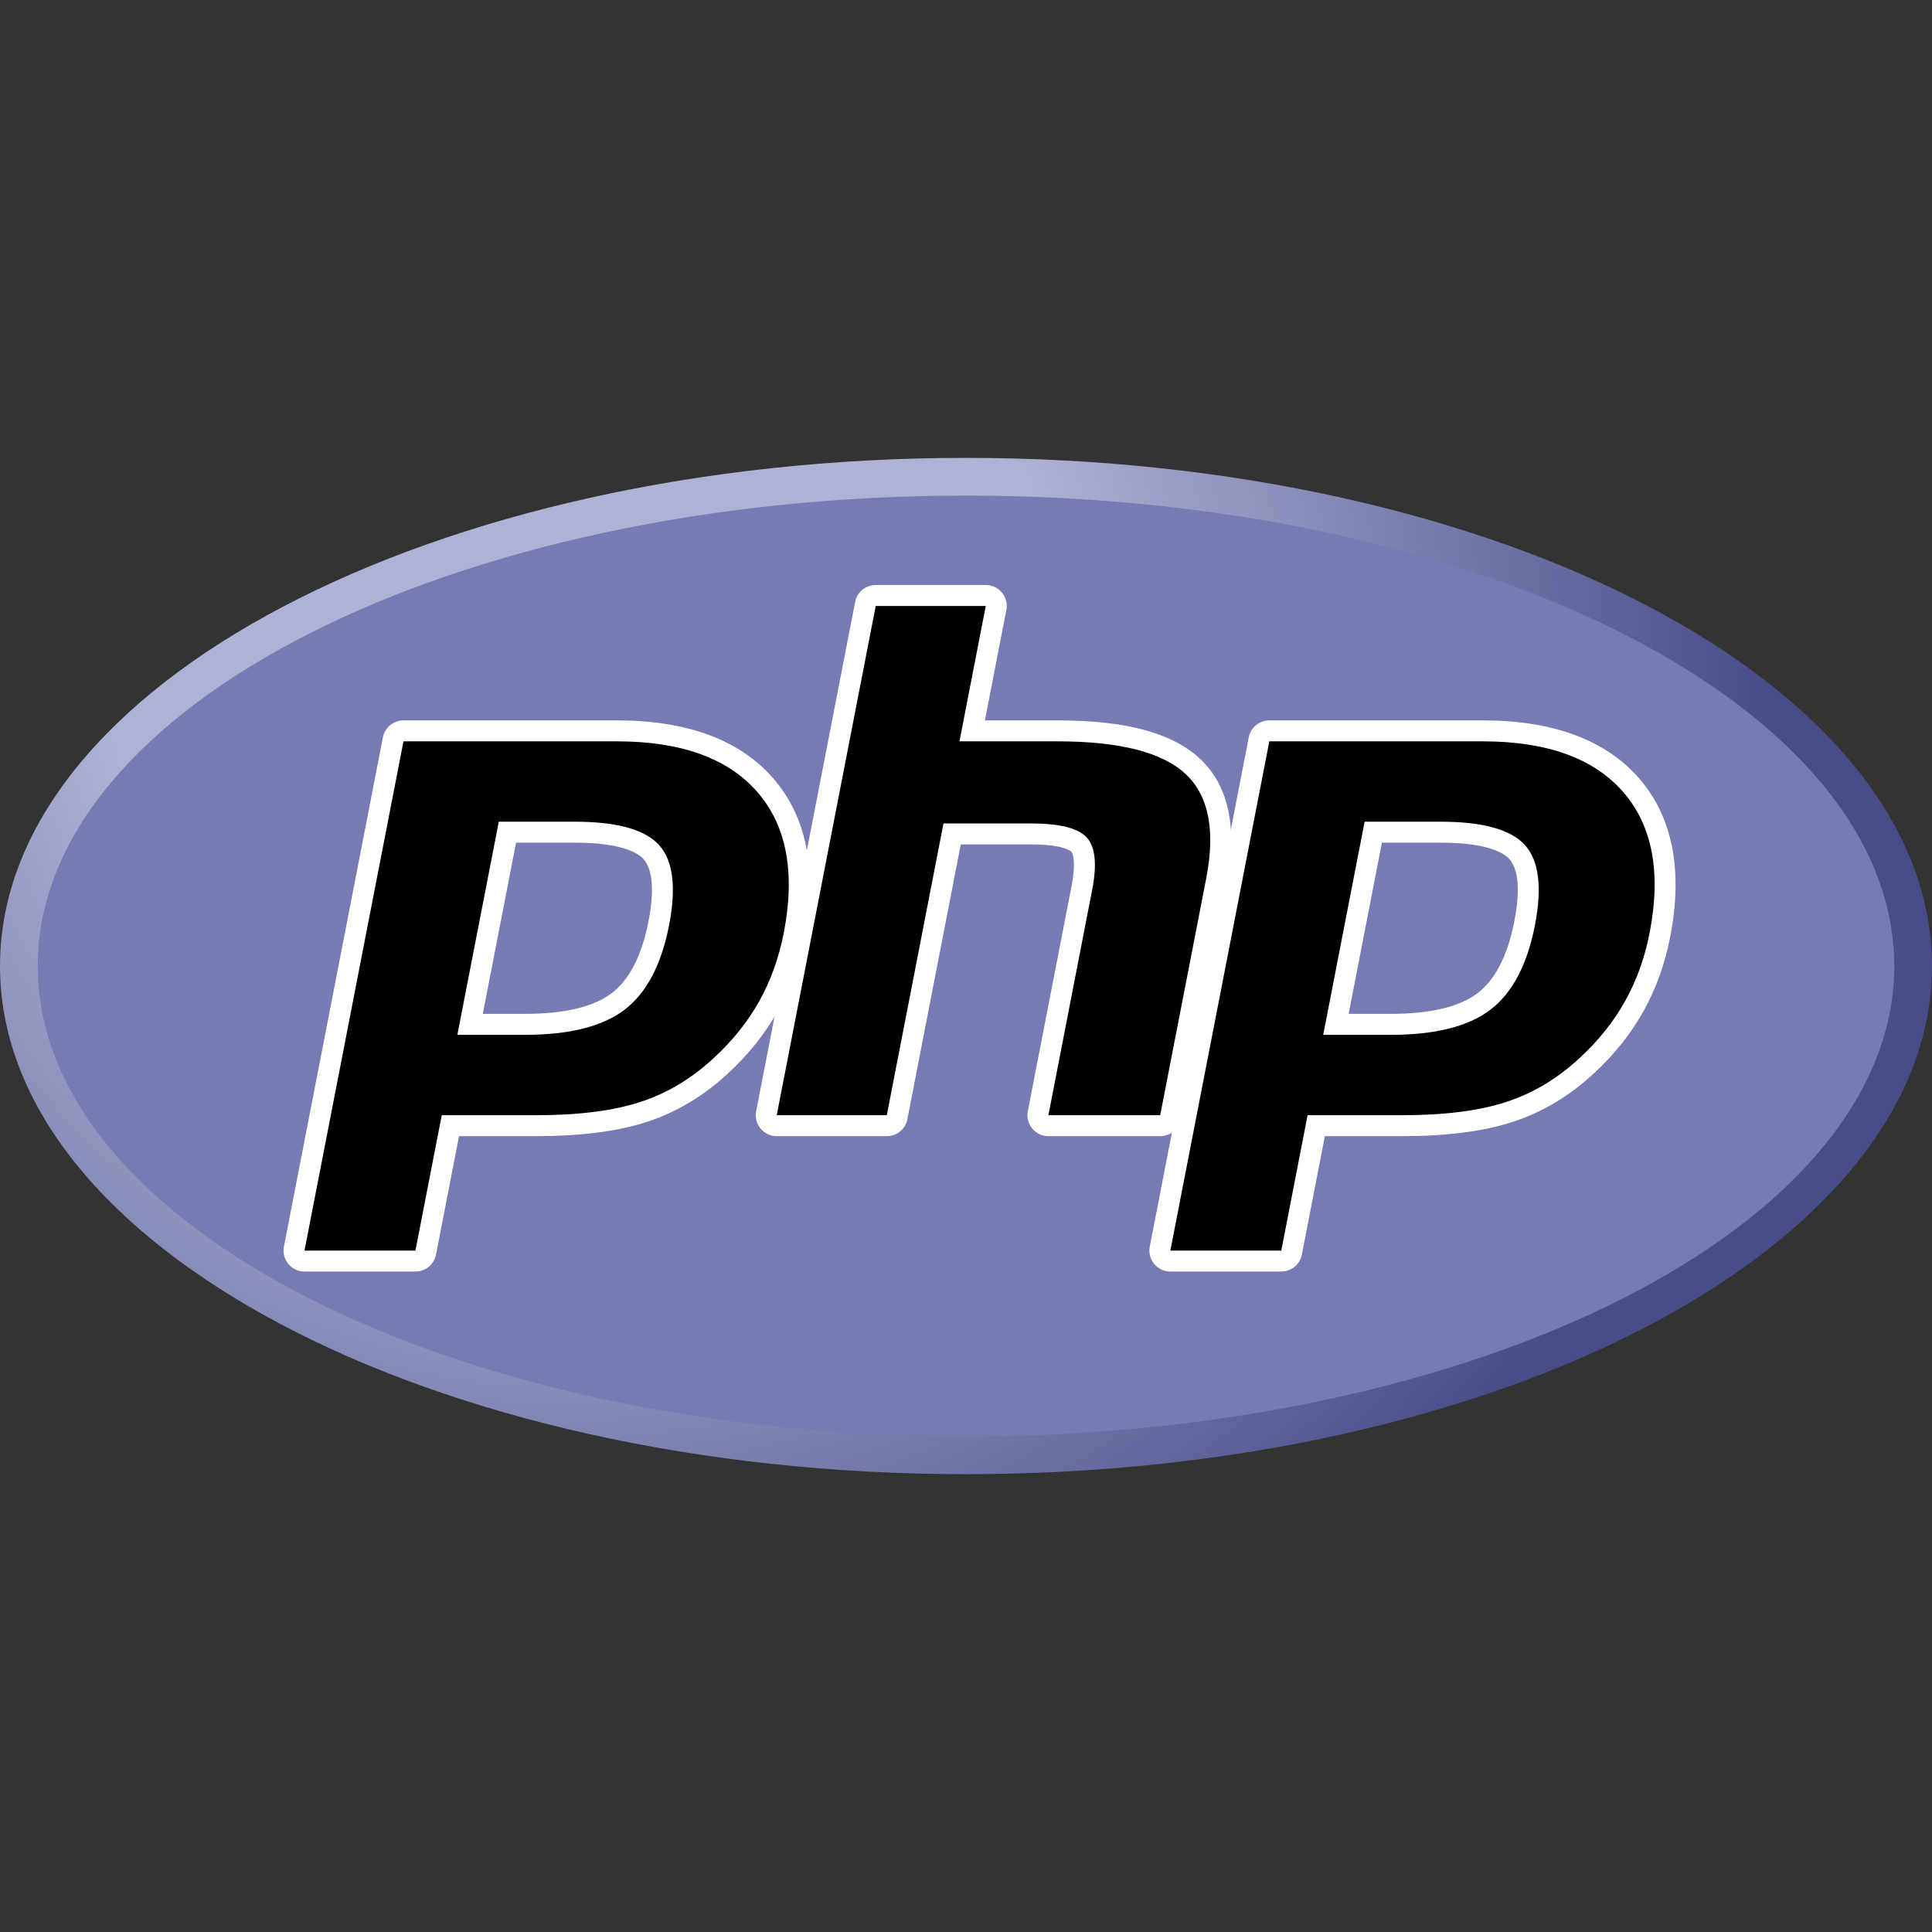
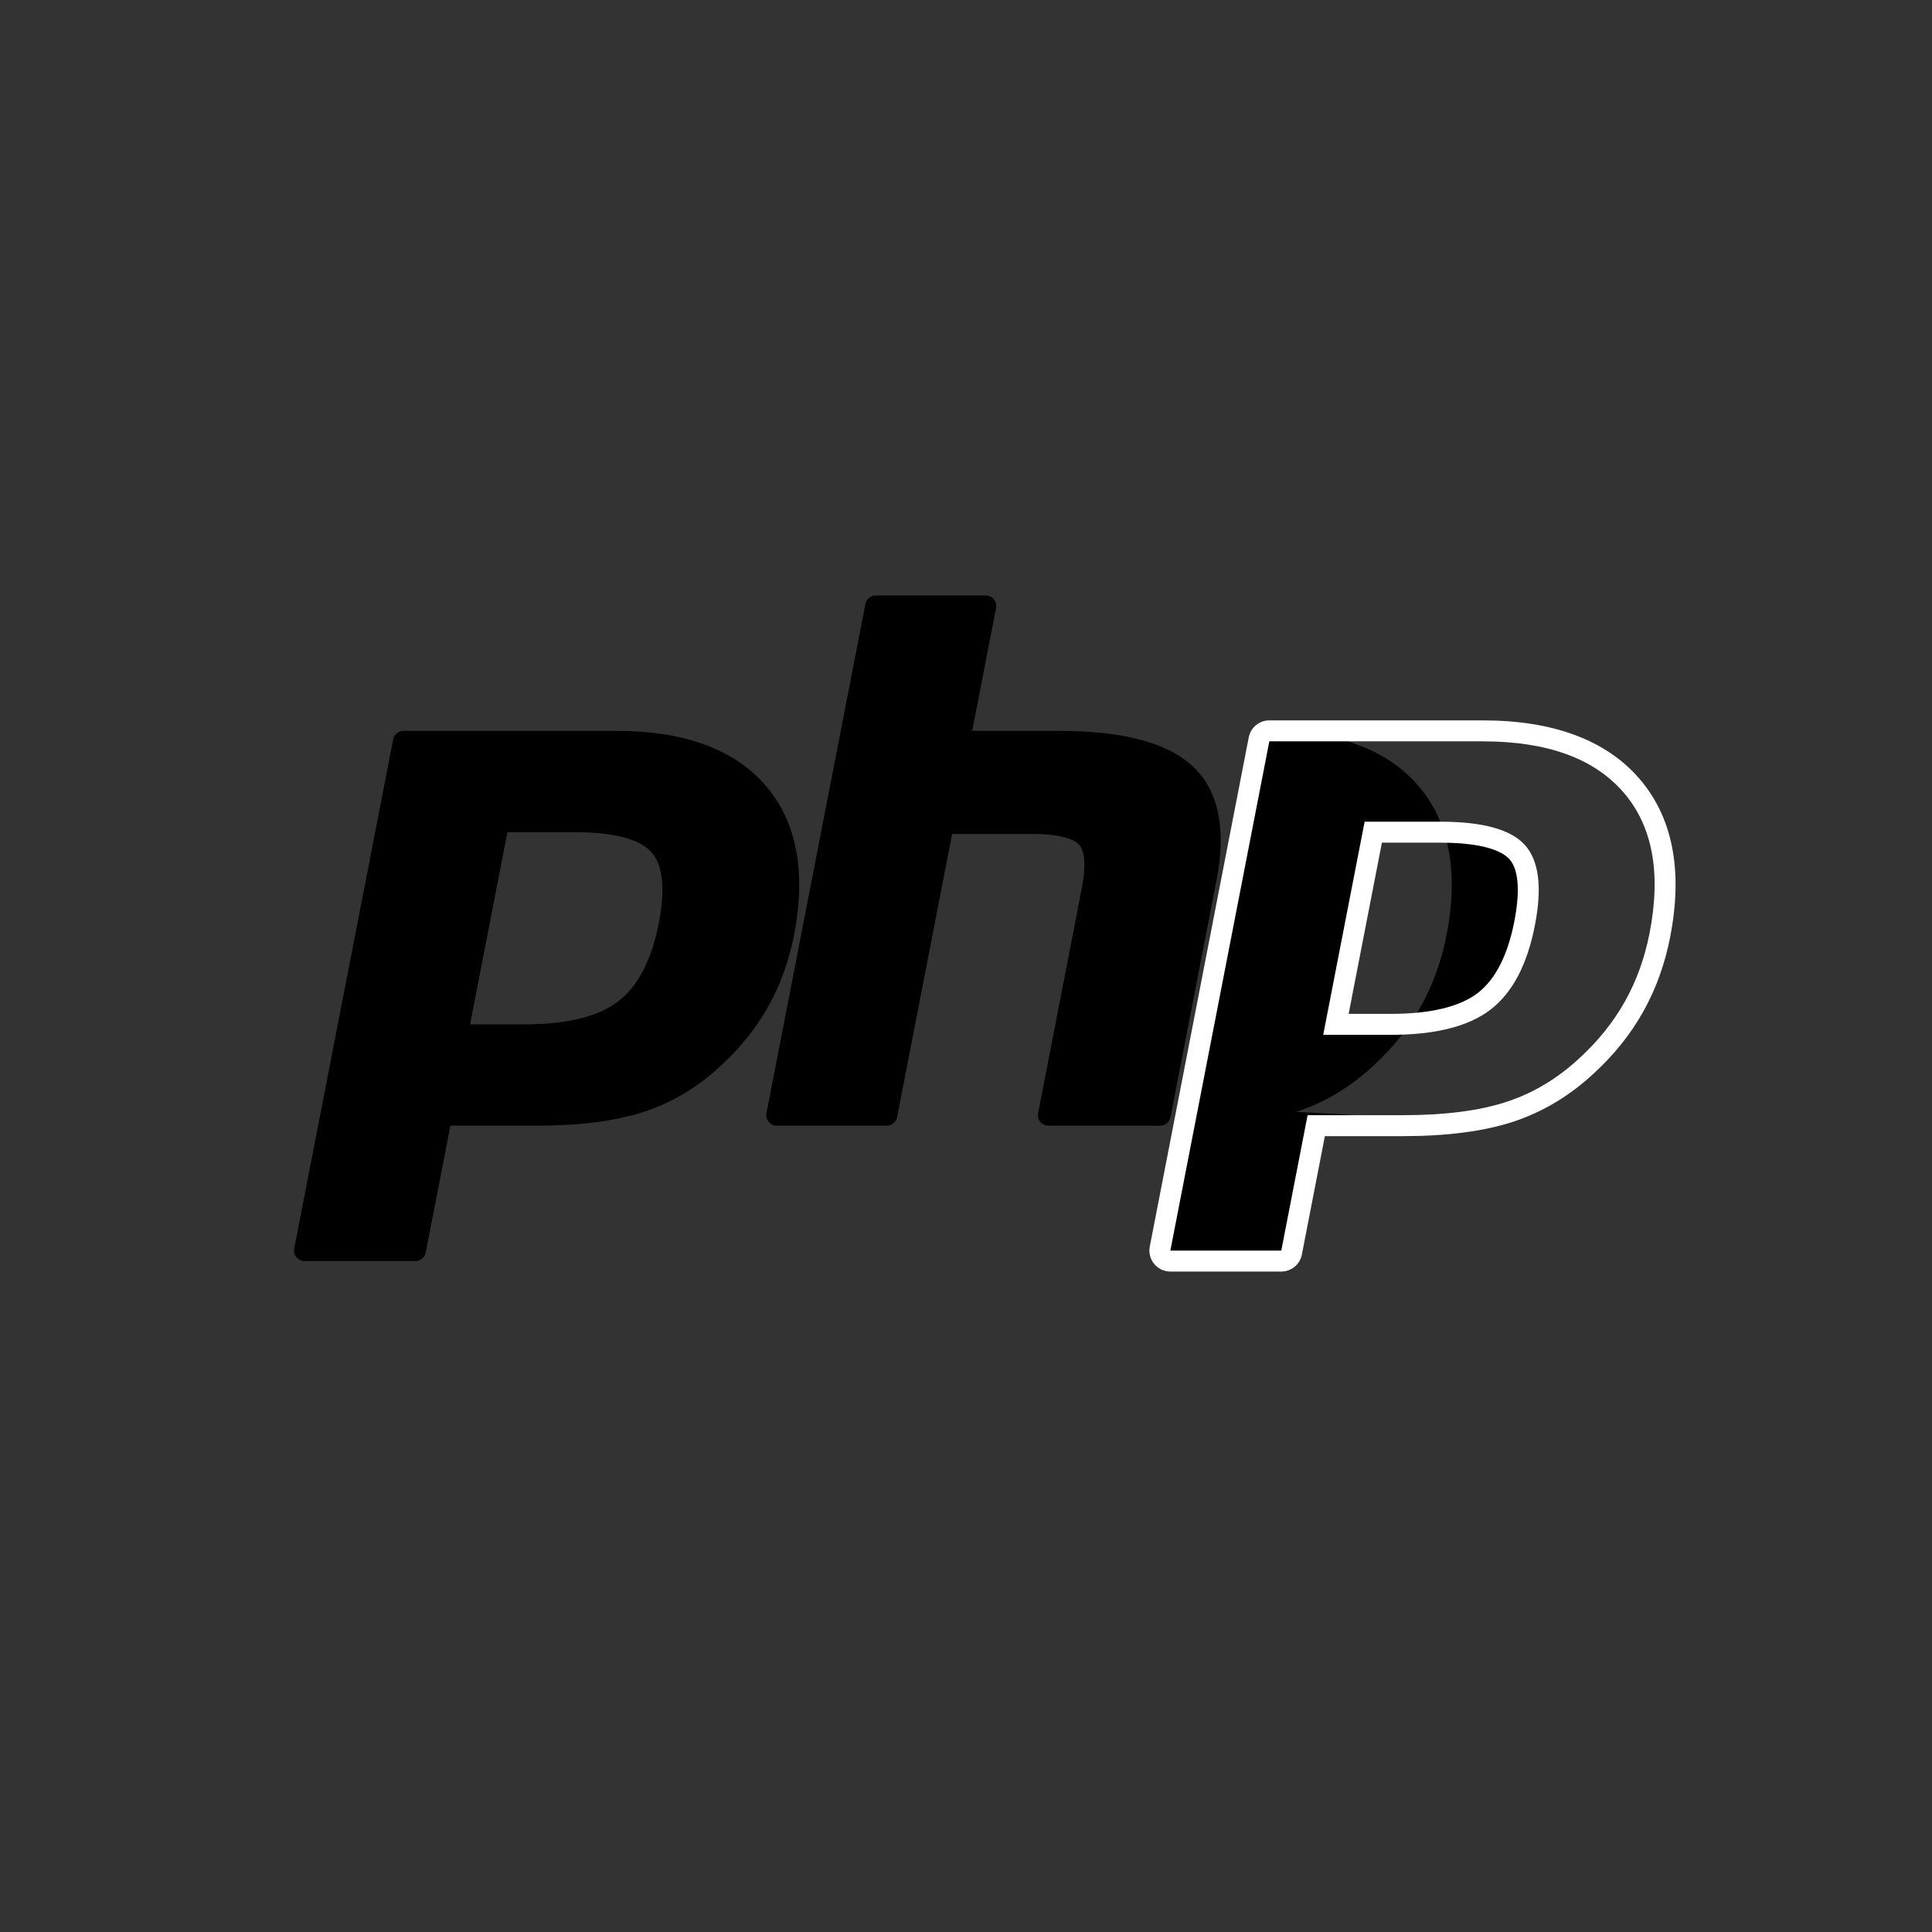
<svg xmlns="http://www.w3.org/2000/svg" xmlns:xlink="http://www.w3.org/1999/xlink" version="1.1" id="svg3430" x="0px" y="0px" width="691.201px" height="691.2px" viewBox="10 -153.811 691.201 691.2" enable-background="new 10 -153.811 691.201 691.2" xml:space="preserve">
  <rect x="10" y="-153.811" width="691.201" height="691.2" fill="#333333" stroke="none" />
  <title id="title3510">Official PHP Logo</title>
  <g id="g3438" transform="matrix(1.25,0,0,-1.25,-4.4,394.299)">
    <g id="g3440">
      <g>
        <defs>
-           <path id="SVGID_1_" d="M11.52,162C11.52,81.676,135.307,16.561,288,16.561l0,0c152.693,0,276.481,65.116,276.481,145.439l0,0      c0,80.322-123.788,145.439-276.481,145.439l0,0C135.307,307.439,11.52,242.322,11.52,162" />
-         </defs>
+           </defs>
        <clipPath id="SVGID_2_">
          <use xlink:href="#SVGID_1_" overflow="visible" />
        </clipPath>
        <g id="g3442" clip-path="url(#SVGID_2_)">
          <g id="g3448">
            <g id="g3450">
              <radialGradient id="path3462_1_" cx="110.882" cy="-161.416" r="1.001" gradientTransform="matrix(453.822 0 0 -453.822 -50143.531 -72998)" gradientUnits="userSpaceOnUse">
                <stop offset="0" style="stop-color:#AEB2D5" />
                <stop offset="0.3" style="stop-color:#AEB2D5" />
                <stop offset="0.75" style="stop-color:#484C89" />
                <stop offset="1" style="stop-color:#484C89" />
              </radialGradient>
              <path id="path3462" fill="url(#path3462_1_)" d="M11.52,162C11.52,81.676,135.307,16.561,288,16.561l0,0        c152.693,0,276.481,65.116,276.481,145.439l0,0c0,80.322-123.788,145.439-276.481,145.439l0,0        C135.307,307.439,11.52,242.322,11.52,162" />
            </g>
          </g>
        </g>
      </g>
    </g>
    <g id="g3464">
      <g>
        <defs>
-           <rect id="SVGID_3_" x="-72" y="-40.5" width="720" height="405" />
-         </defs>
+           </defs>
        <clipPath id="SVGID_4_">
          <use xlink:href="#SVGID_3_" overflow="visible" />
        </clipPath>
        <g id="g3466" clip-path="url(#SVGID_4_)">
          <g id="g3472" transform="translate(288,27.359)">
            <path id="path3474" fill="#777BB3" d="M0,0c146.73,0,265.68,60.281,265.68,134.641C265.68,209,146.729,269.282,0,269.282       c-146.729,0-265.68-60.282-265.68-134.641C-265.68,60.281-146.729,0,0,0" />
          </g>
        </g>
      </g>
    </g>
    <g id="g3476">
      <g>
        <defs>
          <rect id="SVGID_5_" x="-72" y="-40.5" width="720" height="405" />
        </defs>
        <clipPath id="SVGID_6_">
          <use xlink:href="#SVGID_5_" overflow="visible" />
        </clipPath>
        <g id="g3478" clip-path="url(#SVGID_6_)">
          <g id="g3484" transform="translate(161.734,145.307)">
            <path id="path3486" d="M0,0c12.065,0,21.072,2.225,26.771,6.611c5.638,4.341,9.532,11.863,11.573,22.354       c1.903,9.806,1.178,16.653-2.154,20.348C32.783,53.086,25.417,55,14.297,55H-4.984L-15.673,0H0z M-63.063-67.75       c-0.895,0-1.745,0.4-2.314,1.092c-0.57,0.691-0.801,1.602-0.63,2.48l28.328,145.752C-37.405,82.982-36.17,84-34.734,84H26.32       c19.188,0,33.47-5.21,42.447-15.487c9.025-10.331,11.812-24.772,8.283-42.921c-1.436-7.394-3.906-14.261-7.341-20.409       c-3.439-6.155-7.984-11.85-13.511-16.93c-6.616-6.192-14.104-10.681-22.236-13.323C25.959-27.678,15.681-29,3.414-29h-24.722       l-7.06-36.322c-0.274-1.409-1.508-2.428-2.944-2.428H-63.063z" />
          </g>
          <g id="g3488" transform="translate(159.224,197.307)">
-             <path id="path3490" fill="#FFFFFF" d="M0,0h16.808c13.421,0,18.083-2.945,19.667-4.7c2.628-2.914,3.124-9.058,1.435-17.767       c-1.898-9.75-5.416-16.663-10.458-20.545C22.29-46.986,13.898-49,2.511-49H-9.523L0,0z M28.831,35h-61.055       c-2.872,0-5.341-2.036-5.889-4.855l-28.328-145.751c-0.342-1.759,0.12-3.578,1.259-4.961c1.14-1.384,2.838-2.184,4.63-2.184       h31.75c2.873,0,5.342,2.037,5.89,4.855L-16.324-84H5.925c12.582,0,23.174,1.373,31.479,4.077       c8.541,2.775,16.399,7.48,23.354,13.984c5.752,5.292,10.49,11.232,14.08,17.657c3.591,6.427,6.171,13.594,7.668,21.302       c3.715,19.104,0.697,34.402-8.969,45.466C63.965,29.444,48.923,35,28.831,35 M-16.802-55H2.511       c12.801,0,22.336,2.411,28.601,7.234c6.266,4.825,10.492,12.875,12.688,24.157c2.101,10.832,1.144,18.476-2.871,22.929       C36.909,3.773,28.87,6,16.808,6H-4.946L-16.802-55 M28.831,29c18.367,0,31.766-4.82,40.188-14.461       c8.421-9.641,10.957-23.098,7.597-40.375c-1.383-7.117-3.722-13.624-7.015-19.519c-3.297-5.899-7.602-11.293-12.922-16.184       c-6.34-5.933-13.383-10.161-21.133-12.679C27.796-76.743,17.925-78,5.925-78h-27.196l-7.531-38.75h-31.75L-32.224,29H28.831" />
-           </g>
+             </g>
          <g id="g3492" transform="translate(311.583,116.307)">
            <path id="path3494" d="M0,0c-0.896,0-1.745,0.4-2.314,1.092c-0.571,0.691-0.802,1.6-0.631,2.48L9.586,68.061       c1.191,6.133,0.898,10.535-0.827,12.395C7.703,81.593,4.531,83.5-4.848,83.5H-27.55L-43.305,2.428       C-43.579,1.018-44.814,0-46.25,0h-31.5c-0.896,0-1.745,0.4-2.315,1.092c-0.57,0.691-0.801,1.602-0.63,2.48l28.328,145.751       c0.274,1.409,1.509,2.427,2.945,2.427h31.5c0.896,0,1.745-0.4,2.316-1.091c0.57-0.692,0.801-1.601,0.63-2.481L-21.813,113       H2.609c18.605,0,31.221-3.28,38.569-10.028c7.491-6.884,9.827-17.891,6.948-32.719L34.945,2.428C34.671,1.018,33.437,0,32,0H0z       " />
          </g>
          <g id="g3496" transform="translate(293.661,271.057)">
-             <path id="path3498" fill="#FFFFFF" d="M0,0h-31.5c-2.873,0-5.342-2.036-5.891-4.855l-28.328-145.751       c-0.342-1.759,0.12-3.578,1.26-4.961c1.14-1.384,2.838-2.184,4.63-2.184h31.5c2.872,0,5.342,2.036,5.89,4.855L-7.155-74.25       h20.229c9.363,0,11.328-2,11.407-2.086c0.568-0.611,1.316-3.441,0.082-9.781l-12.53-64.489       c-0.342-1.759,0.12-3.578,1.259-4.961c1.141-1.384,2.838-2.184,4.63-2.184h32c2.872,0,5.342,2.036,5.89,4.855L68.991-85.07       c3.093,15.921,0.447,27.864-7.861,35.5c-7.928,7.281-21.208,10.82-40.599,10.82H-0.253L5.89-7.145       c0.341,1.759-0.12,3.579-1.26,4.961C3.49-0.801,1.792,0,0,0 M0-6l-7.531-38.75h28.062c17.657,0,29.836-3.082,36.539-9.238       c6.703-6.16,8.711-16.141,6.032-29.938l-13.18-67.824h-32l12.53,64.488c1.427,7.336,0.902,12.34-1.573,15.008       c-2.477,2.668-7.746,4.004-15.805,4.004h-25.176l-16.226-83.5h-31.5L-31.5-6H0" />
-           </g>
+             </g>
          <g id="g3500" transform="translate(409.55,145.307)">
-             <path id="path3502" d="M0,0c12.065,0,21.072,2.225,26.771,6.611c5.638,4.341,9.532,11.862,11.574,22.354       c1.903,9.806,1.178,16.653-2.155,20.348C32.783,53.086,25.417,55,14.297,55h-19.28L-15.673,0H0z M-63.062-67.75       c-0.895,0-1.745,0.4-2.314,1.092c-0.57,0.691-0.802,1.602-0.631,2.48l28.328,145.752C-37.404,82.982-36.17,84-34.733,84H26.32       c19.189,0,33.47-5.21,42.448-15.487c9.025-10.33,11.811-24.771,8.283-42.921c-1.438-7.394-3.907-14.261-7.341-20.409       c-3.439-6.155-7.984-11.85-13.511-16.93c-6.616-6.192-14.105-10.681-22.236-13.323C25.959-27.678,15.681-29,3.414-29h-24.723       l-7.057-36.322c-0.275-1.409-1.509-2.428-2.946-2.428H-63.062z" />
+             <path id="path3502" d="M0,0c12.065,0,21.072,2.225,26.771,6.611c5.638,4.341,9.532,11.862,11.574,22.354       c1.903,9.806,1.178,16.653-2.155,20.348C32.783,53.086,25.417,55,14.297,55h-19.28L-15.673,0H0z M-63.062-67.75       c-0.895,0-1.745,0.4-2.314,1.092c-0.57,0.691-0.802,1.602-0.631,2.48l28.328,145.752C-37.404,82.982-36.17,84-34.733,84c19.189,0,33.47-5.21,42.448-15.487c9.025-10.33,11.811-24.771,8.283-42.921c-1.438-7.394-3.907-14.261-7.341-20.409       c-3.439-6.155-7.984-11.85-13.511-16.93c-6.616-6.192-14.105-10.681-22.236-13.323C25.959-27.678,15.681-29,3.414-29h-24.723       l-7.057-36.322c-0.275-1.409-1.509-2.428-2.946-2.428H-63.062z" />
          </g>
          <g id="g3504" transform="translate(407.039,197.307)">
            <path id="path3506" fill="#FFFFFF" d="M0,0h16.809c13.421,0,18.083-2.945,19.666-4.7c2.63-2.914,3.125-9.058,1.435-17.766       c-1.898-9.751-5.416-16.664-10.458-20.546C22.29-46.986,13.898-49,2.511-49H-9.522L0,0z M28.831,35h-61.054       c-2.872,0-5.341-2.036-5.889-4.855L-66.44-115.606c-0.342-1.759,0.12-3.578,1.259-4.961c1.14-1.384,2.838-2.184,4.63-2.184       h31.75c2.872,0,5.342,2.037,5.89,4.855L-16.324-84H5.925c12.582,0,23.174,1.373,31.48,4.077       c8.541,2.775,16.401,7.481,23.355,13.986c5.752,5.291,10.488,11.23,14.078,17.655c3.591,6.427,6.171,13.594,7.668,21.302       c3.715,19.105,0.697,34.403-8.969,45.467C63.965,29.444,48.924,35,28.831,35 M-16.801-55H2.511       c12.801,0,22.336,2.411,28.601,7.234c6.267,4.825,10.492,12.875,12.687,24.157c2.102,10.832,1.145,18.476-2.87,22.929       C36.909,3.773,28.87,6,16.808,6H-4.946L-16.801-55 M28.831,29c18.367,0,31.766-4.82,40.188-14.461s10.957-23.098,7.597-40.375       c-1.383-7.117-3.722-13.624-7.015-19.519c-3.297-5.899-7.602-11.293-12.922-16.184C50.339-67.472,43.296-71.7,35.546-74.218       C27.796-76.743,17.925-78,5.925-78h-27.195l-7.53-38.75h-31.75L-32.223,29H28.831" />
          </g>
        </g>
      </g>
    </g>
  </g>
</svg>